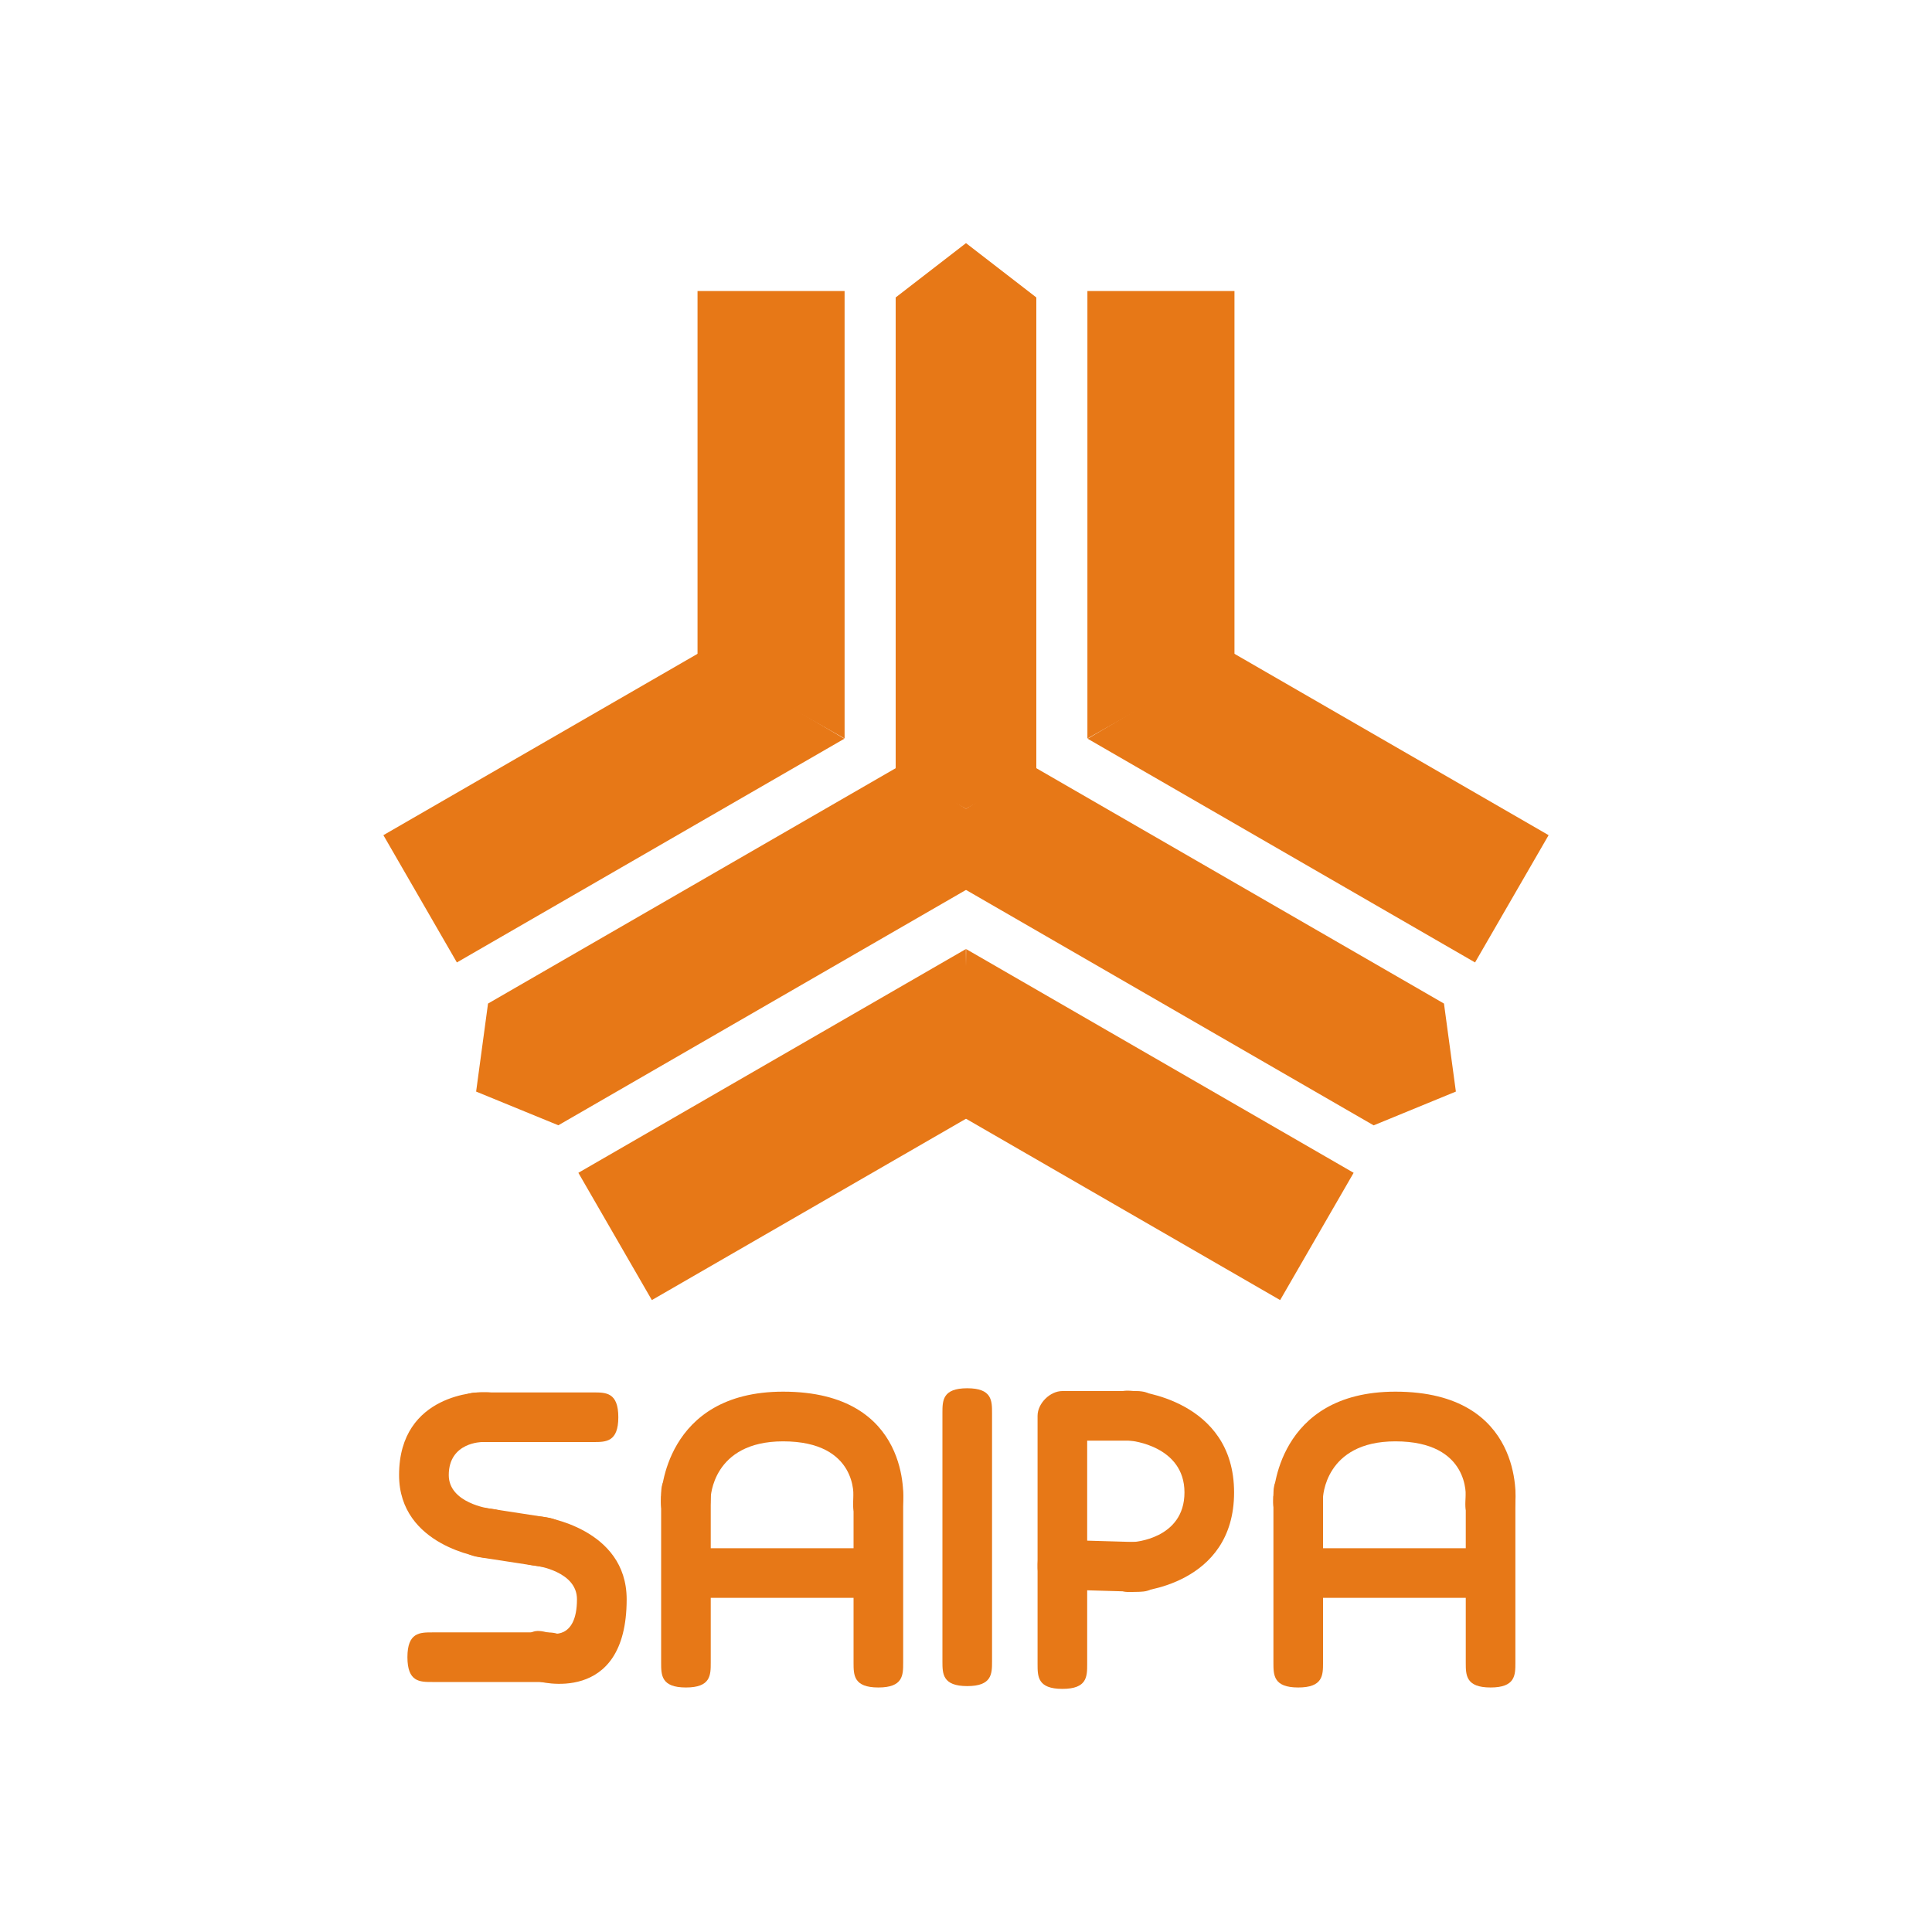
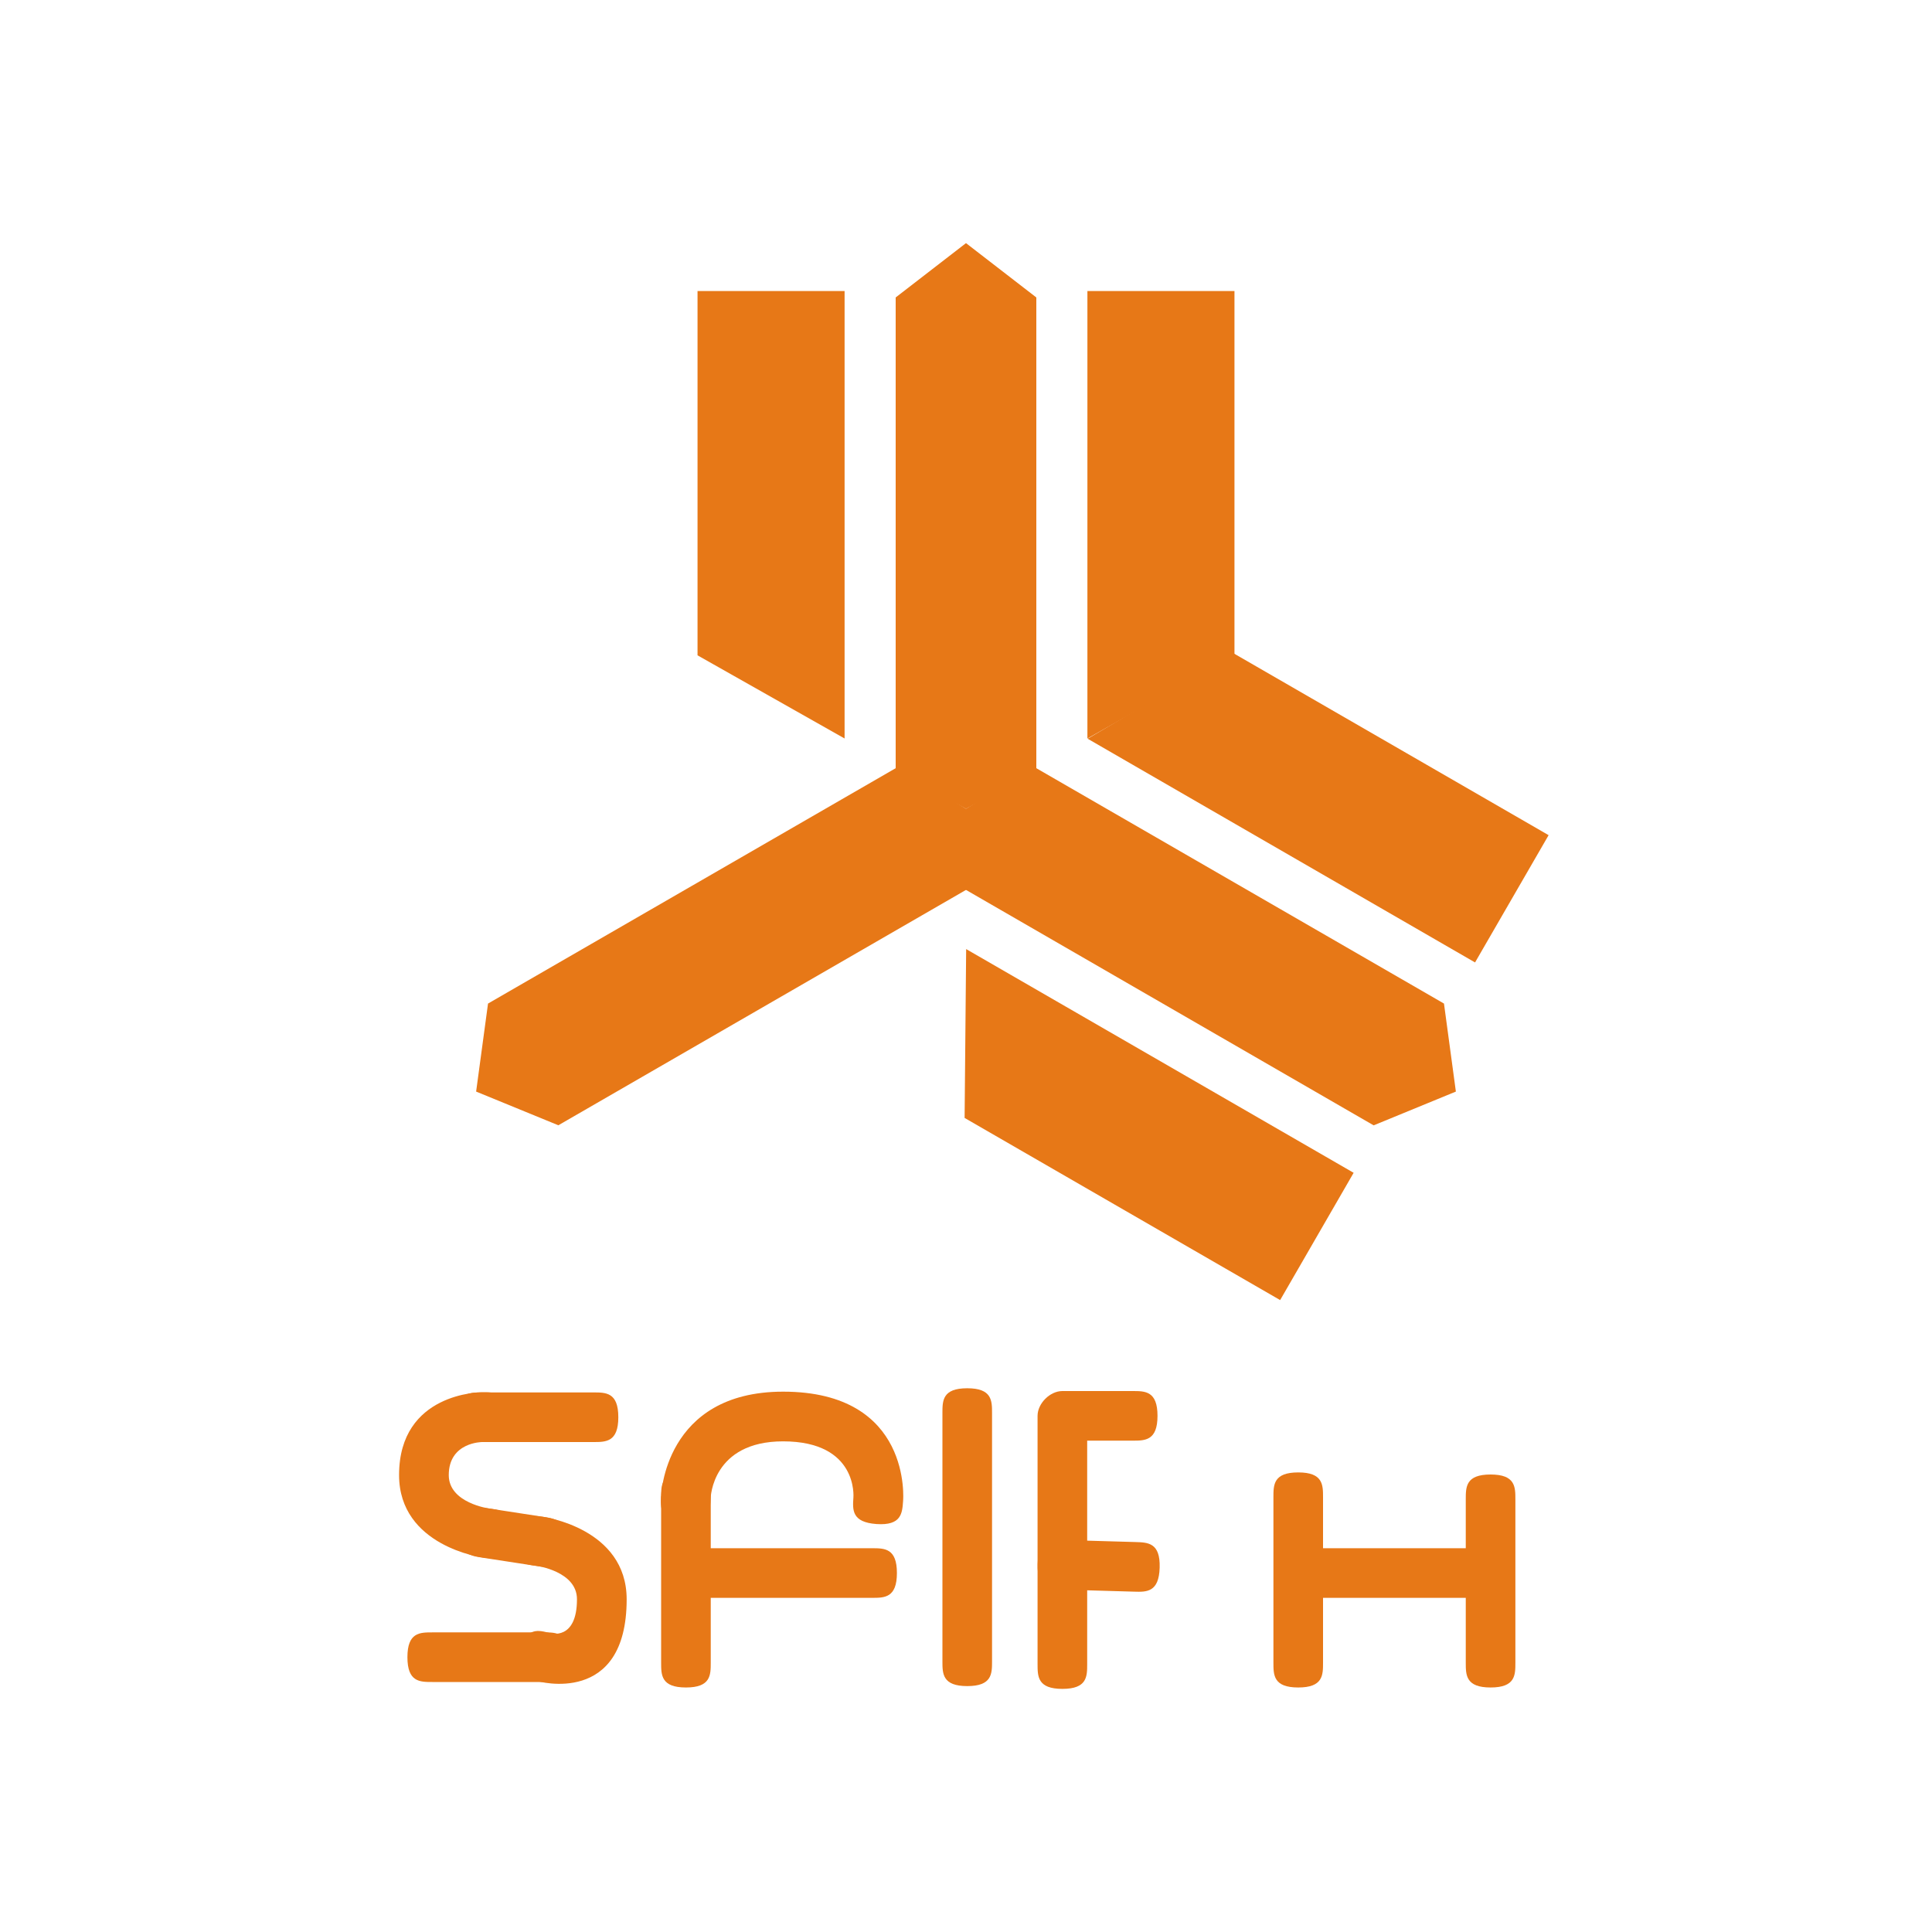
<svg xmlns="http://www.w3.org/2000/svg" id="Layer_1" data-name="Layer 1" width="250" height="250" viewBox="0 0 250 250">
  <defs>
    <style>
      .cls-1, .cls-2 {
        fill: #e77817;
      }

      .cls-2 {
        fill-rule: evenodd;
      }
    </style>
  </defs>
  <polygon class="cls-2" points="109.29 95.56 109.29 37.66 90.26 37.66 90.26 84.8 109.29 95.56 109.29 95.56" />
  <polygon class="cls-2" points="140.71 95.56 140.71 37.66 159.74 37.66 159.74 84.8 140.71 95.56 140.71 95.56" />
  <polygon class="cls-2" points="125 31.46 134.1 38.49 134.1 99.69 125 104.65 115.9 99.69 115.9 38.49 125 31.46 125 31.46" />
-   <polygon class="cls-2" points="124.98 122.81 74.84 151.76 84.35 168.23 125.18 144.66 124.98 122.81 124.98 122.81" />
-   <polygon class="cls-2" points="109.26 95.59 59.12 124.54 49.61 108.07 90.44 84.5 109.26 95.59 109.26 95.59" />
  <polygon class="cls-2" points="61.61 141.25 63.15 129.86 116.15 99.26 125 104.65 125.25 115.01 72.25 145.61 61.61 141.25 61.61 141.25" />
  <polygon class="cls-2" points="140.74 95.59 190.87 124.54 200.39 108.07 159.56 84.5 140.74 95.59 140.74 95.59" />
  <polygon class="cls-2" points="125.02 122.81 175.16 151.76 165.65 168.23 124.82 144.66 125.02 122.81 125.02 122.81" />
  <polygon class="cls-2" points="188.39 141.25 177.75 145.62 124.75 115.01 125 104.65 133.85 99.26 186.85 129.86 188.39 141.25 188.39 141.25" />
  <path class="cls-1" d="m76.8,186.6h-14.45c-1.61,0-3.21,0-3.21-3.21s1.61-3.21,3.21-3.21h14.45c1.61,0,3.21,0,3.21,3.21s-1.61,3.21-3.21,3.21h0Z" />
  <path class="cls-1" d="m62.39,186.6s-4.32,0-4.32,4.28c0,3.62,5.23,4.32,5.24,4.32,1.59.22,3.18.43,2.76,3.6s-2.02,2.96-3.61,2.74c-.03,0-10.82-1.44-10.82-10.67,0-10.71,10.64-10.71,10.67-10.71,1.61-.02,3.21-.05,3.25,3.17.04,3.21-1.57,3.24-3.17,3.26h0Z" />
  <path class="cls-1" d="m63.36,195.21l6.96,1.07c1.59.24,3.17.49,2.7,3.66-.48,3.17-2.06,2.93-3.65,2.69l-6.96-1.07c-1.59-.24-3.17-.49-2.7-3.66.48-3.17,2.06-2.93,3.65-2.69h0Z" />
  <path class="cls-1" d="m70.27,196.28s10.82,1.44,10.82,10.67c0,13.89-11.51,10.6-11.55,10.59-1.55-.43-3.1-.85-2.26-3.95.84-3.1,2.39-2.67,3.94-2.25,0,0,3.44.99,3.44-4.4,0-3.62-5.23-4.32-5.24-4.32-1.59-.21-3.18-.43-2.76-3.6.43-3.17,2.02-2.96,3.61-2.74h0Z" />
  <path class="cls-1" d="m70.38,217.65h-14.45c-1.61,0-3.21,0-3.21-3.21s1.61-3.21,3.21-3.21h14.45c1.61,0,3.21,0,3.21,3.21s-1.61,3.21-3.21,3.21h0Z" />
  <path class="cls-1" d="m85.55,215.15v-21.41c0-1.61,0-3.21,3.21-3.21s3.21,1.61,3.21,3.21v21.41c0,1.61,0,3.21-3.21,3.21s-3.21-1.61-3.21-3.21h0Z" />
  <path class="cls-1" d="m85.55,193.61s.35-13.53,15.79-13.53c16.74,0,15.53,14.1,15.52,14.15-.11,1.6-.23,3.2-3.44,2.98-3.21-.23-3.1-1.83-2.99-3.43,0-.02.64-7.27-9.1-7.27-9.19,0-9.37,7.33-9.37,7.35-.07,1.6-.13,3.21-3.35,3.08-3.21-.13-3.14-1.73-3.08-3.33h0Z" />
-   <path class="cls-1" d="m116.87,194.01v21.14c0,1.61,0,3.21-3.21,3.21s-3.21-1.61-3.21-3.21v-21.14c0-1.61,0-3.21,3.21-3.21s3.21,1.61,3.21,3.21h0Z" />
  <path class="cls-1" d="m89.3,200.34h23.55c1.61,0,3.21,0,3.21,3.21s-1.61,3.21-3.21,3.21h-23.55c-1.61,0-3.21,0-3.21-3.21s1.61-3.21,3.21-3.21h0Z" />
  <path class="cls-1" d="m164.78,215.15v-21.41c0-1.61,0-3.21,3.21-3.21s3.21,1.61,3.21,3.21v21.41c0,1.61,0,3.21-3.21,3.21s-3.21-1.61-3.21-3.21h0Z" />
-   <path class="cls-1" d="m164.78,193.61s.35-13.53,15.79-13.53c16.74,0,15.53,14.1,15.52,14.15-.11,1.6-.23,3.2-3.44,2.98-3.21-.23-3.1-1.83-2.99-3.43,0-.02.64-7.27-9.1-7.27-9.19,0-9.37,7.33-9.37,7.35-.07,1.6-.13,3.21-3.35,3.08-3.21-.13-3.14-1.73-3.08-3.33h0Z" />
  <path class="cls-1" d="m196.09,194.01v21.14c0,1.61,0,3.21-3.21,3.21s-3.21-1.61-3.21-3.21v-21.14c0-1.61,0-3.21,3.21-3.21s3.21,1.61,3.21,3.21h0Z" />
  <path class="cls-1" d="m168.52,200.34h23.55c1.61,0,3.21,0,3.21,3.21s-1.61,3.21-3.21,3.21h-23.55c-1.61,0-3.21,0-3.21-3.21s1.61-3.21,3.21-3.21h0Z" />
  <path class="cls-1" d="m128.37,182.85v32.12c0,1.61,0,3.21-3.21,3.21s-3.21-1.61-3.21-3.21v-32.12c0-1.61,0-3.21,3.21-3.21s3.21,1.61,3.21,3.21h0Z" />
  <path class="cls-1" d="m134.26,215.33v-32.12c0-1.61,1.61-3.21,3.21-3.21h9.1c1.61,0,3.21,0,3.21,3.21s-1.61,3.21-3.21,3.21h-5.89v28.91c0,1.61,0,3.21-3.21,3.21s-3.21-1.61-3.21-3.21h0Z" />
-   <path class="cls-1" d="m146.85,180s12.84,1.04,12.84,13.12-12.6,12.85-12.63,12.85c-1.6.11-3.2.22-3.42-3-.21-3.21,1.39-3.32,2.99-3.43.02,0,6.64-.37,6.64-6.42s-6.95-6.69-6.97-6.69c-1.6-.14-3.2-.28-2.92-3.49.28-3.21,1.88-3.07,3.48-2.93h0Z" />
  <path class="cls-1" d="m146.76,205.96l-9.37-.27c-1.61-.05-3.21-.09-3.12-3.3.09-3.21,1.69-3.17,3.3-3.12l9.37.27c1.61.05,3.21.09,3.12,3.3-.09,3.21-1.69,3.17-3.3,3.12h0Z" />
</svg>